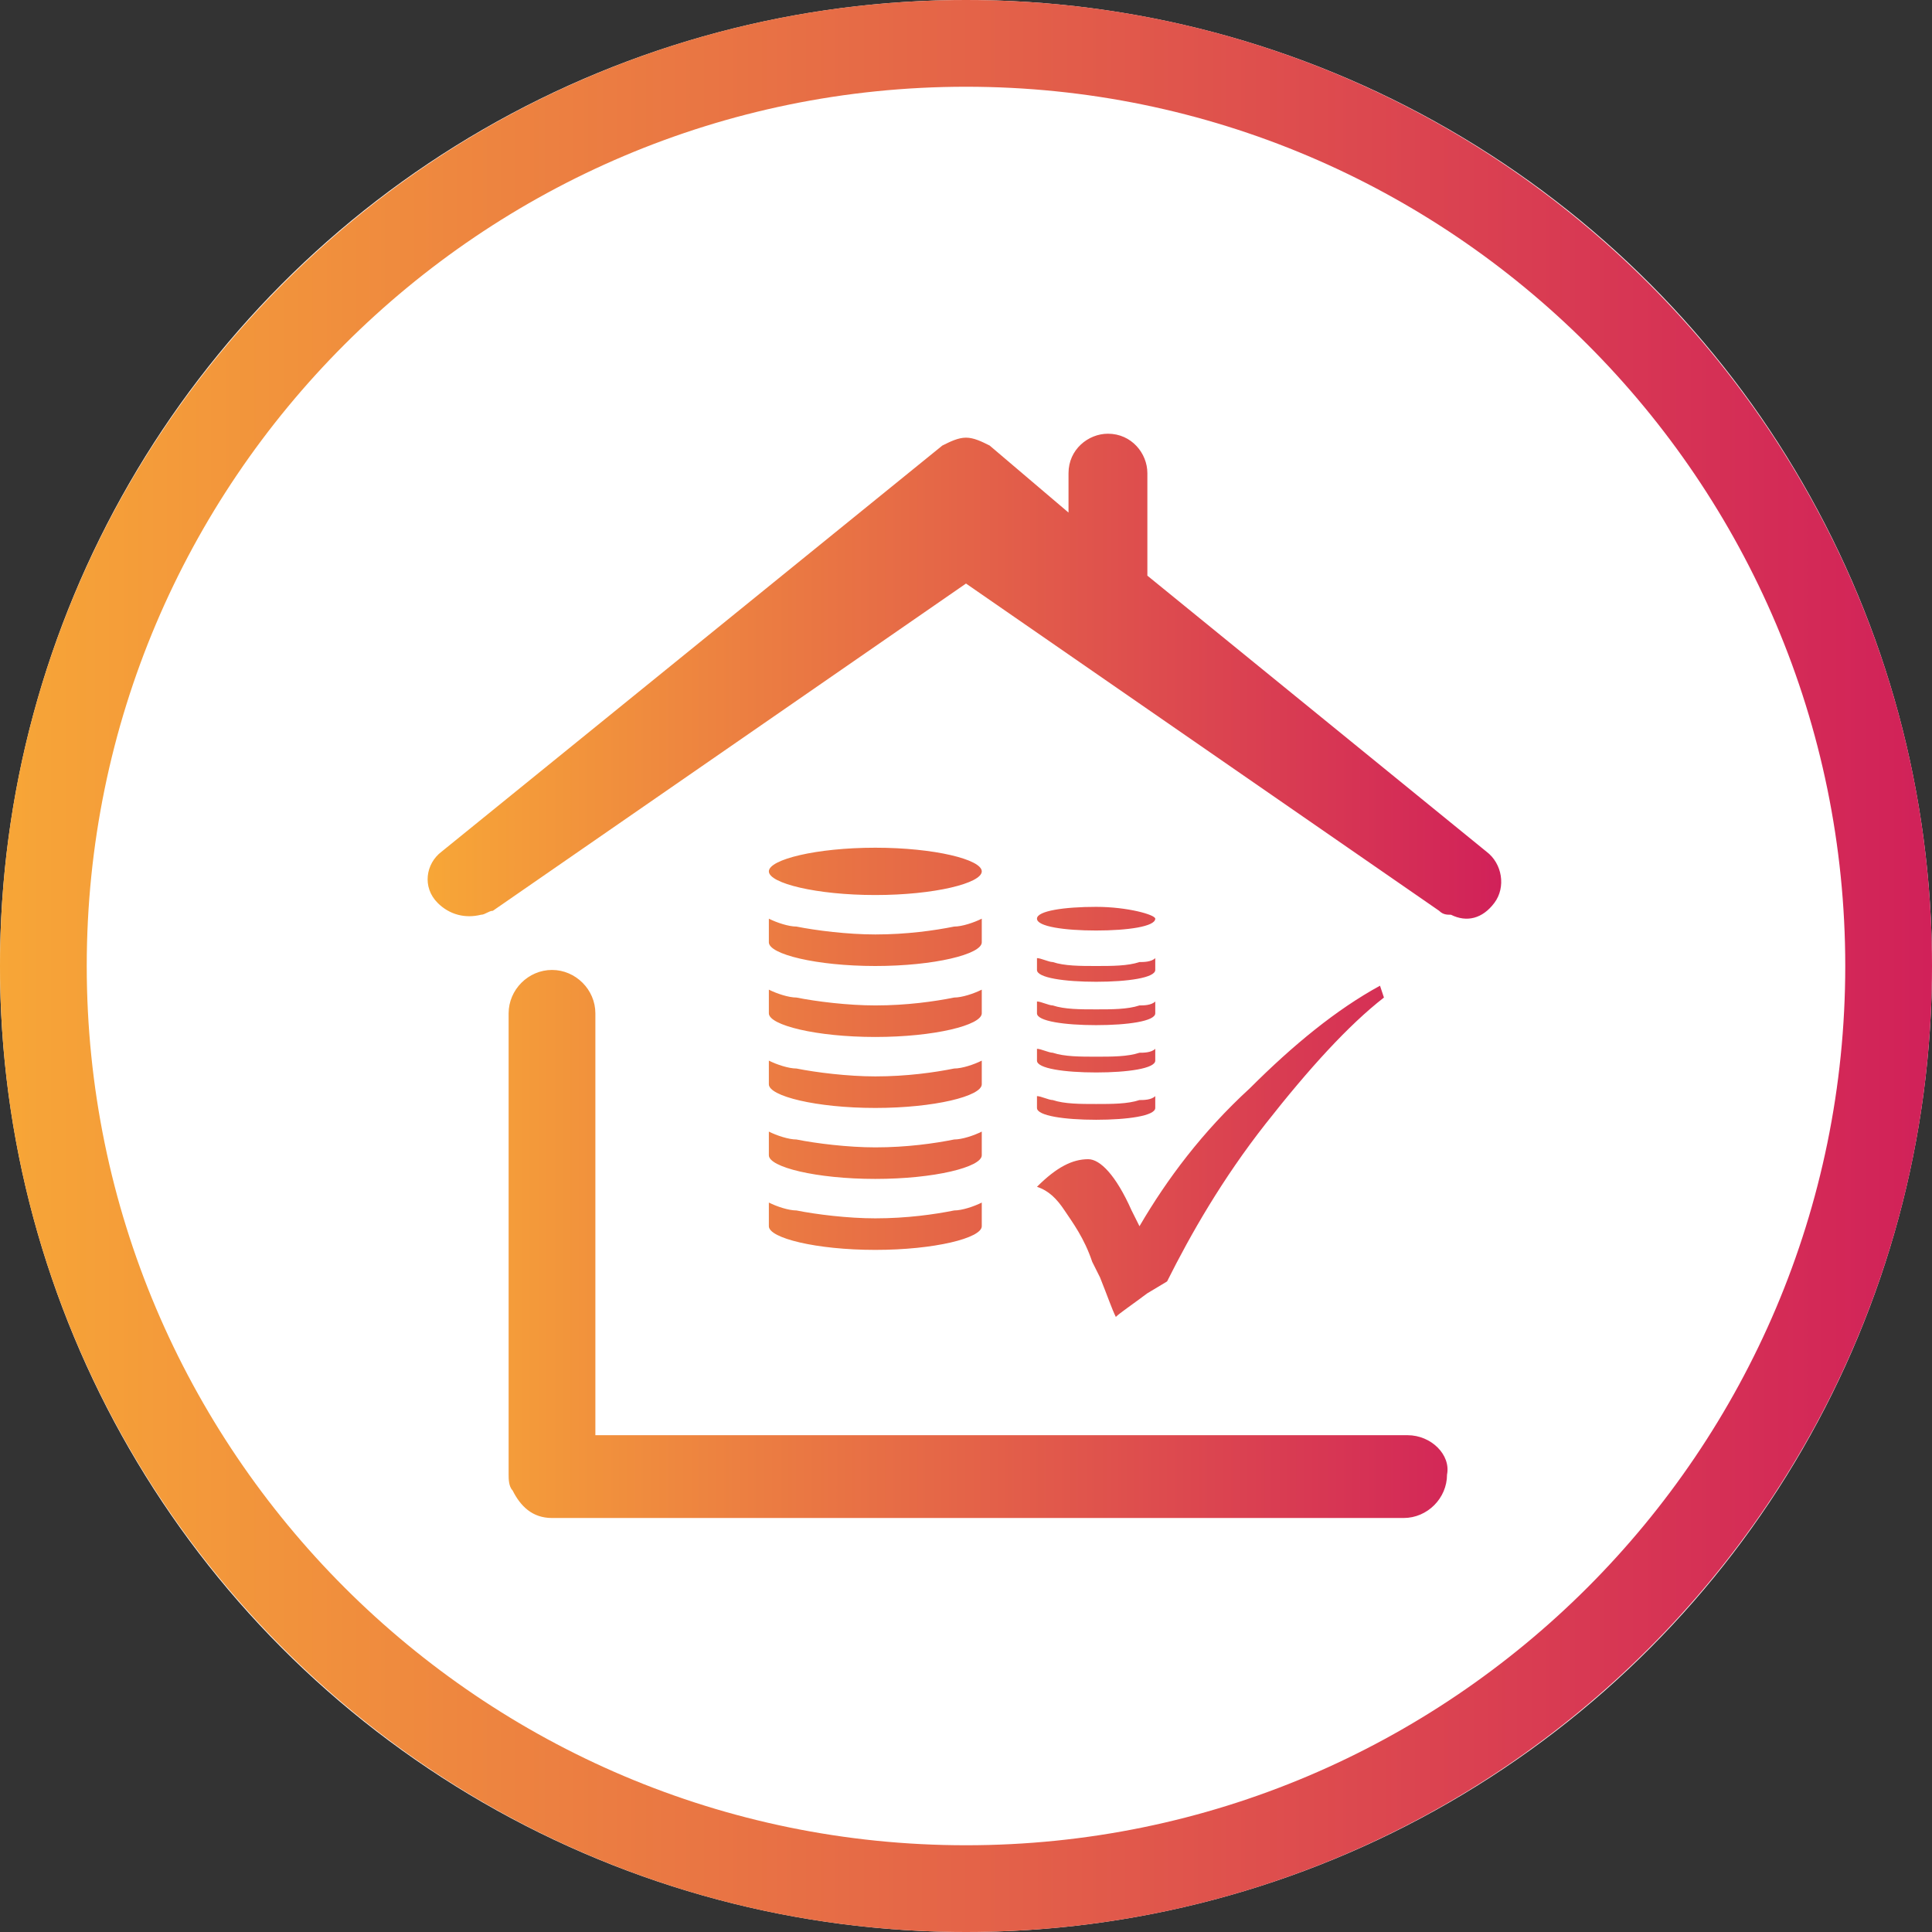
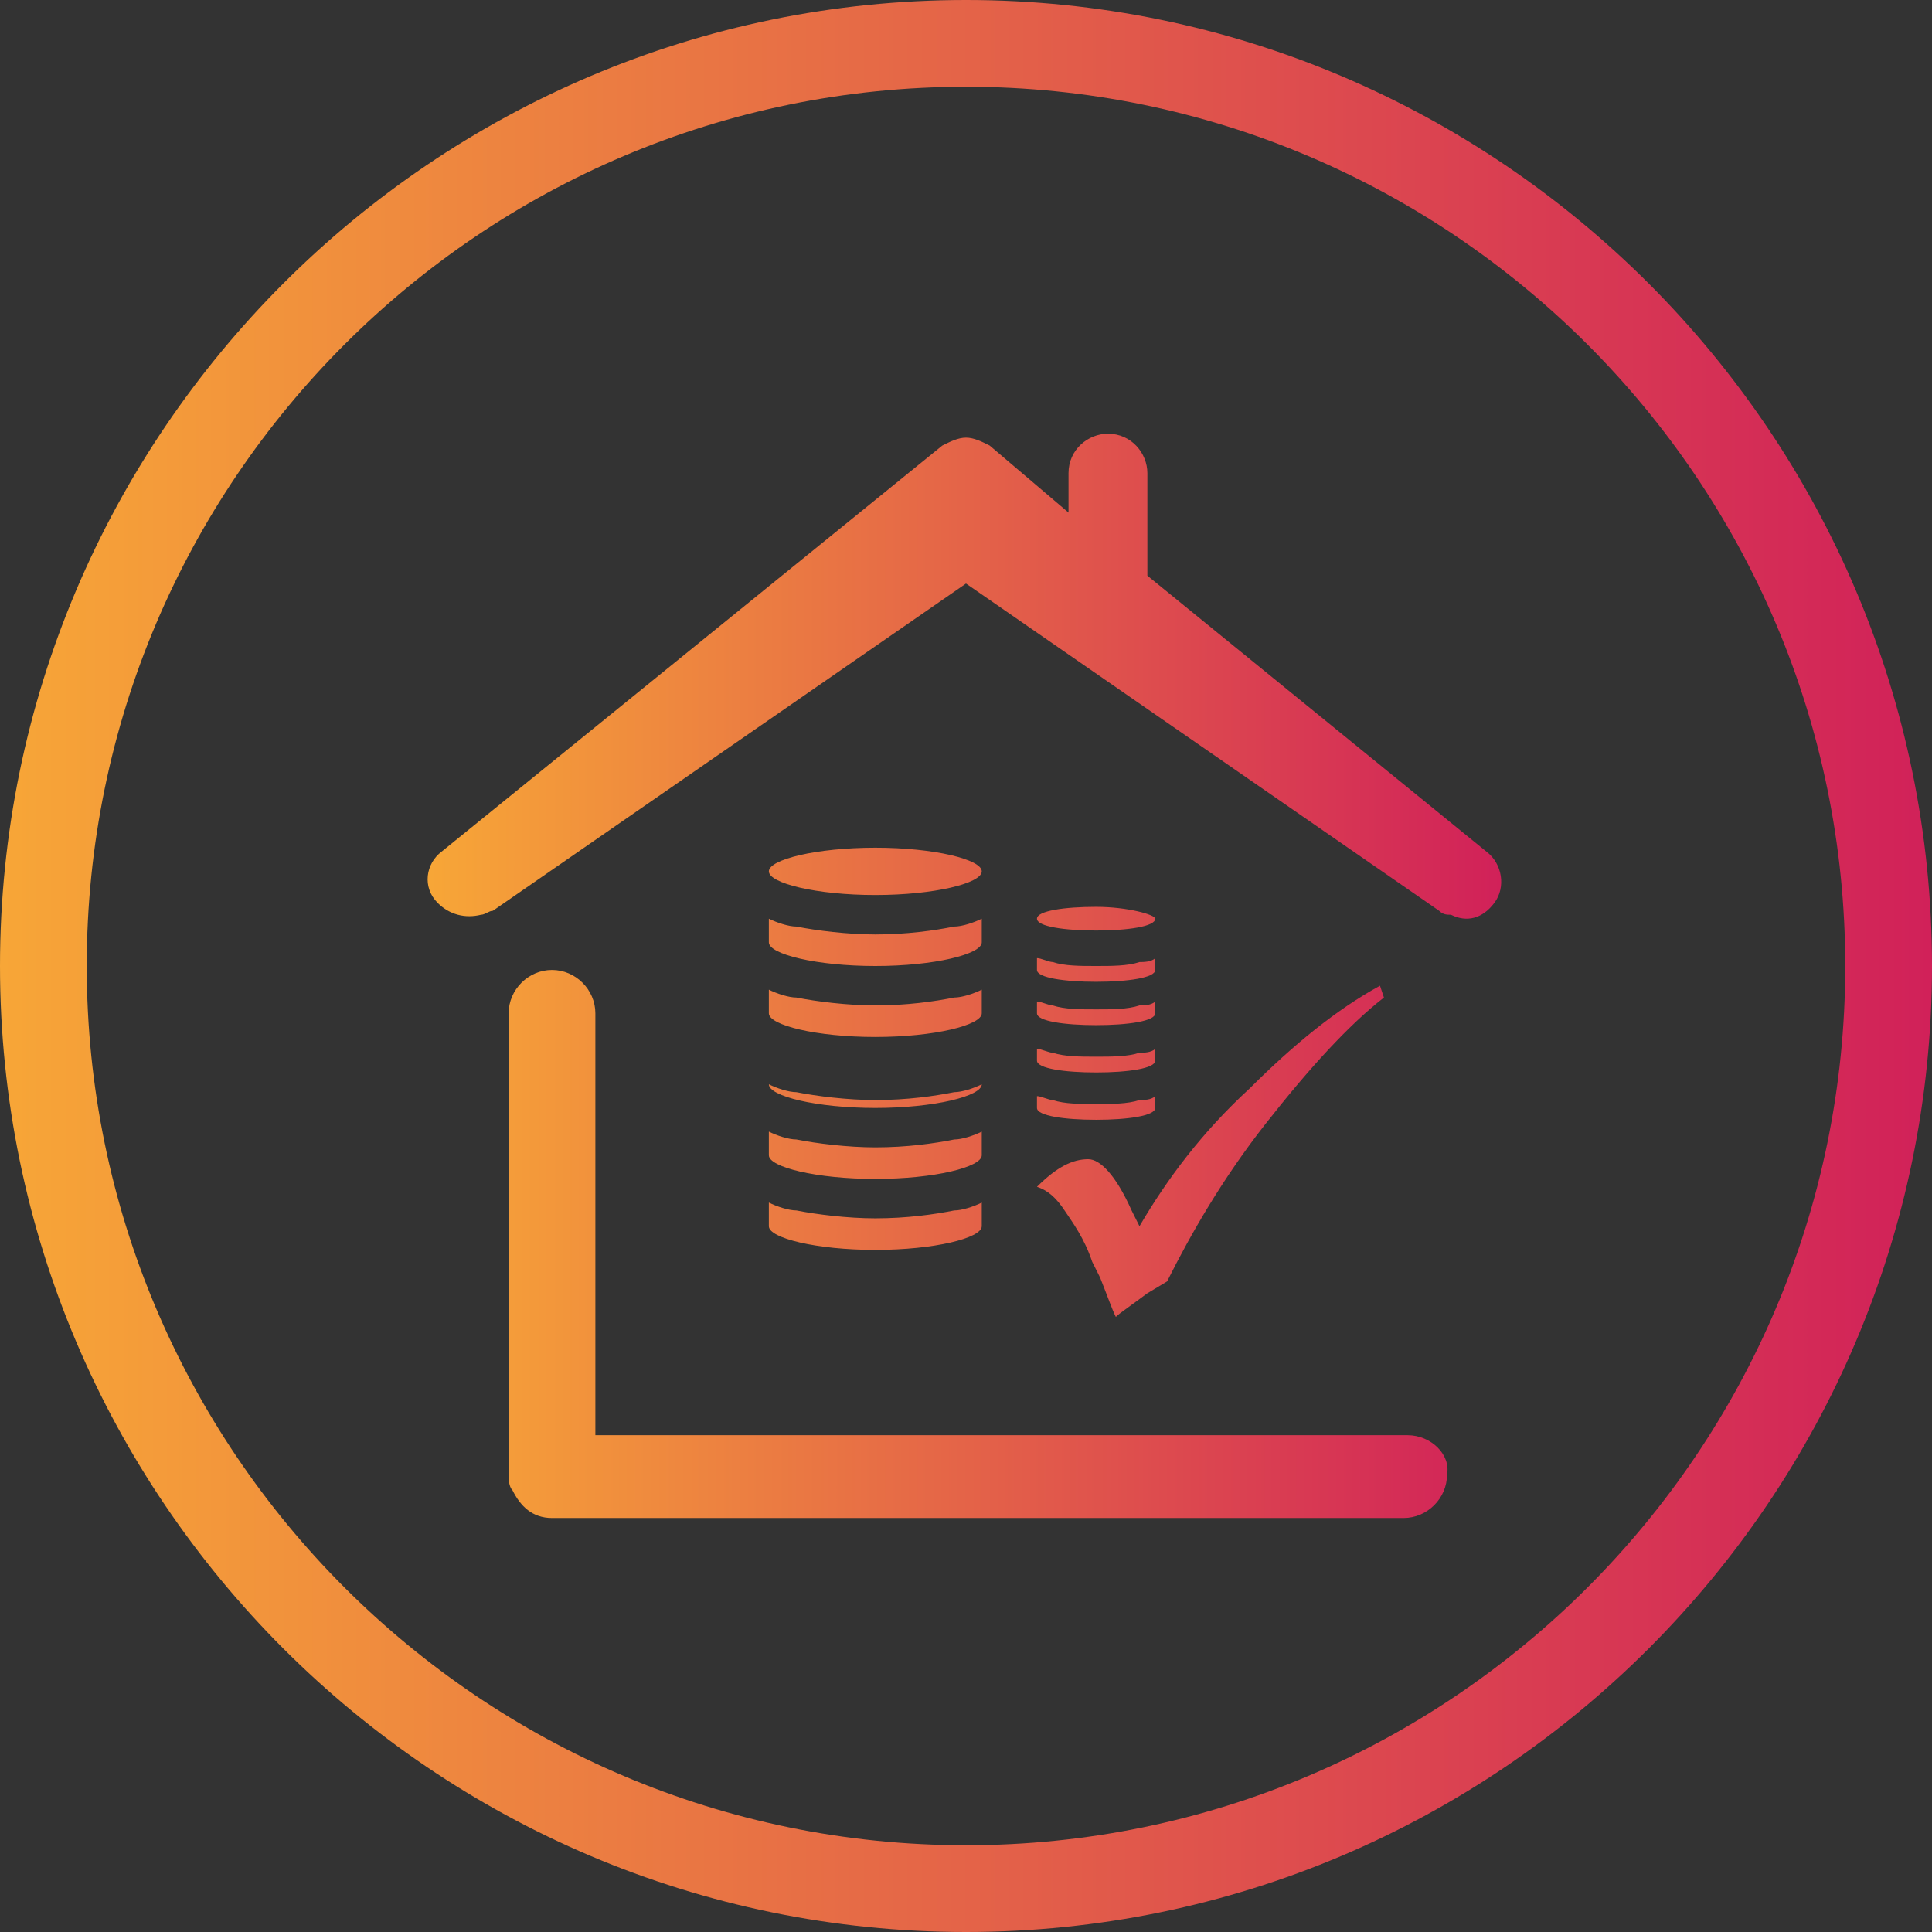
<svg xmlns="http://www.w3.org/2000/svg" version="1.1" id="Ebene_1" x="0px" y="0px" viewBox="0 0 49 49" style="enable-background:new 0 0 49 49;" xml:space="preserve">
  <rect x="0" y="0" width="49" height="49" fill="#333333" stroke="none" />
  <style type="text/css">
	.st0{fill:#FFFFFF;}
	.st1{fill:url(#SVGID_1_);}
	.st2{fill:url(#SVGID_2_);}
</style>
  <g>
    <g>
-       <circle class="st0" cx="24.5" cy="24.5" r="24.5" />
      <linearGradient id="SVGID_1_" gradientUnits="userSpaceOnUse" x1="2.076285e-06" y1="24.486" x2="48.972" y2="24.486">
        <stop offset="0" style="stop-color:#F7A637" />
        <stop offset="1" style="stop-color:#D12159" />
      </linearGradient>
      <path class="st1" d="M24.5,2.2c12.3,0,22.3,10,22.3,22.3c0,12.3-10,22.3-22.3,22.3S2.2,36.8,2.2,24.5C2.2,12.2,12.2,2.2,24.5,2.2     M24.5,0C11,0,0,11,0,24.5S11,49,24.5,49S49,38,49,24.5S38,0,24.5,0L24.5,0z" />
    </g>
    <linearGradient id="SVGID_2_" gradientUnits="userSpaceOnUse" x1="10.893" y1="24.755" x2="38.079" y2="24.755">
      <stop offset="0" style="stop-color:#F7A637" />
      <stop offset="1" style="stop-color:#D12159" />
    </linearGradient>
-     <path class="st2" d="M31.7,24.2L31.7,24.2L31.7,24.2L31.7,24.2z M35.7,36.4H15.8l0,0h-0.7V36l0,0V25.7c0-0.6-0.5-1.1-1.1-1.1   c-0.6,0-1.1,0.5-1.1,1.1v11.7c0,0.1,0,0.3,0.1,0.4c0.2,0.4,0.5,0.7,1,0.7h21.6c0.6,0,1.1-0.5,1.1-1.1   C36.8,36.9,36.3,36.4,35.7,36.4z M37.7,21.6l-8.6-7V12c0-0.5-0.4-1-1-1c-0.5,0-1,0.4-1,1v1l-2-1.7c-0.2-0.1-0.4-0.2-0.6-0.2   c-0.2,0-0.4,0.1-0.6,0.2L11.2,21.6c-0.4,0.3-0.5,0.9-0.1,1.3c0.3,0.3,0.7,0.4,1.1,0.3c0.1,0,0.2-0.1,0.3-0.1l12-8.3l12,8.3   c0.1,0.1,0.2,0.1,0.3,0.1c0.4,0.2,0.8,0.1,1.1-0.3C38.2,22.5,38.1,21.9,37.7,21.6z M19.5,31.1c0,0.3,1.2,0.6,2.7,0.6   c1.5,0,2.7-0.3,2.7-0.6v-0.6c-0.2,0.1-0.5,0.2-0.7,0.2c-0.5,0.1-1.2,0.2-2,0.2c-0.7,0-1.5-0.1-2-0.2c-0.2,0-0.5-0.1-0.7-0.2V31.1z    M19.5,27.5c0,0.3,1.2,0.6,2.7,0.6c1.5,0,2.7-0.3,2.7-0.6v-0.6c-0.2,0.1-0.5,0.2-0.7,0.2c-0.5,0.1-1.2,0.2-2,0.2   c-0.7,0-1.5-0.1-2-0.2c-0.2,0-0.5-0.1-0.7-0.2V27.5z M19.5,29.3c0,0.3,1.2,0.6,2.7,0.6c1.5,0,2.7-0.3,2.7-0.6v-0.6   c-0.2,0.1-0.5,0.2-0.7,0.2c-0.5,0.1-1.2,0.2-2,0.2c-0.7,0-1.5-0.1-2-0.2c-0.2,0-0.5-0.1-0.7-0.2V29.3z M19.5,25.7   c0,0.3,1.2,0.6,2.7,0.6c1.5,0,2.7-0.3,2.7-0.6v-0.6c-0.2,0.1-0.5,0.2-0.7,0.2c-0.5,0.1-1.2,0.2-2,0.2c-0.7,0-1.5-0.1-2-0.2   c-0.2,0-0.5-0.1-0.7-0.2V25.7z M24.9,22.1L24.9,22.1c0-0.3-1.2-0.6-2.7-0.6c-1.5,0-2.7,0.3-2.7,0.6v0c0,0.3,1.2,0.6,2.7,0.6   C23.7,22.7,24.9,22.4,24.9,22.1z M19.5,23.9c0,0.3,1.2,0.6,2.7,0.6c1.5,0,2.7-0.3,2.7-0.6v-0.6c-0.2,0.1-0.5,0.2-0.7,0.2   c-0.5,0.1-1.2,0.2-2,0.2c-0.7,0-1.5-0.1-2-0.2c-0.2,0-0.5-0.1-0.7-0.2V23.9z M28.9,31.1l-0.2-0.4c-0.4-0.9-0.8-1.3-1.1-1.3   c-0.4,0-0.8,0.2-1.3,0.7c0.3,0.1,0.5,0.3,0.7,0.6c0.2,0.3,0.5,0.7,0.7,1.3l0.2,0.4c0.2,0.5,0.3,0.8,0.4,1c0.1-0.1,0.4-0.3,0.8-0.6   l0.5-0.3c0.6-1.2,1.4-2.6,2.5-4c1.1-1.4,2.1-2.5,3-3.2L35,25c-1.1,0.6-2.2,1.5-3.3,2.6C30.5,28.7,29.6,29.9,28.9,31.1z M26.3,26.9   c0,0.2,0.7,0.3,1.5,0.3c0.8,0,1.5-0.1,1.5-0.3v-0.3c-0.1,0.1-0.3,0.1-0.4,0.1c-0.3,0.1-0.7,0.1-1.1,0.1c-0.4,0-0.8,0-1.1-0.1   c-0.1,0-0.3-0.1-0.4-0.1V26.9z M26.3,28.1c0,0.2,0.7,0.3,1.5,0.3c0.8,0,1.5-0.1,1.5-0.3v-0.3c-0.1,0.1-0.3,0.1-0.4,0.1   C28.6,28,28.2,28,27.8,28c-0.4,0-0.8,0-1.1-0.1c-0.1,0-0.3-0.1-0.4-0.1V28.1z M26.3,25.7c0,0.2,0.7,0.3,1.5,0.3   c0.8,0,1.5-0.1,1.5-0.3v-0.3c-0.1,0.1-0.3,0.1-0.4,0.1c-0.3,0.1-0.7,0.1-1.1,0.1c-0.4,0-0.8,0-1.1-0.1c-0.1,0-0.3-0.1-0.4-0.1V25.7   z M27.8,23c-0.8,0-1.5,0.1-1.5,0.3v0c0,0.2,0.7,0.3,1.5,0.3c0.8,0,1.5-0.1,1.5-0.3v0C29.3,23.2,28.6,23,27.8,23z M26.3,24.6   c0,0.2,0.7,0.3,1.5,0.3c0.8,0,1.5-0.1,1.5-0.3v-0.3c-0.1,0.1-0.3,0.1-0.4,0.1c-0.3,0.1-0.7,0.1-1.1,0.1c-0.4,0-0.8,0-1.1-0.1   c-0.1,0-0.3-0.1-0.4-0.1V24.6z" />
+     <path class="st2" d="M31.7,24.2L31.7,24.2L31.7,24.2L31.7,24.2z M35.7,36.4H15.8l0,0h-0.7V36l0,0V25.7c0-0.6-0.5-1.1-1.1-1.1   c-0.6,0-1.1,0.5-1.1,1.1v11.7c0,0.1,0,0.3,0.1,0.4c0.2,0.4,0.5,0.7,1,0.7h21.6c0.6,0,1.1-0.5,1.1-1.1   C36.8,36.9,36.3,36.4,35.7,36.4z M37.7,21.6l-8.6-7V12c0-0.5-0.4-1-1-1c-0.5,0-1,0.4-1,1v1l-2-1.7c-0.2-0.1-0.4-0.2-0.6-0.2   c-0.2,0-0.4,0.1-0.6,0.2L11.2,21.6c-0.4,0.3-0.5,0.9-0.1,1.3c0.3,0.3,0.7,0.4,1.1,0.3c0.1,0,0.2-0.1,0.3-0.1l12-8.3l12,8.3   c0.1,0.1,0.2,0.1,0.3,0.1c0.4,0.2,0.8,0.1,1.1-0.3C38.2,22.5,38.1,21.9,37.7,21.6z M19.5,31.1c0,0.3,1.2,0.6,2.7,0.6   c1.5,0,2.7-0.3,2.7-0.6v-0.6c-0.2,0.1-0.5,0.2-0.7,0.2c-0.5,0.1-1.2,0.2-2,0.2c-0.7,0-1.5-0.1-2-0.2c-0.2,0-0.5-0.1-0.7-0.2V31.1z    M19.5,27.5c0,0.3,1.2,0.6,2.7,0.6c1.5,0,2.7-0.3,2.7-0.6c-0.2,0.1-0.5,0.2-0.7,0.2c-0.5,0.1-1.2,0.2-2,0.2   c-0.7,0-1.5-0.1-2-0.2c-0.2,0-0.5-0.1-0.7-0.2V27.5z M19.5,29.3c0,0.3,1.2,0.6,2.7,0.6c1.5,0,2.7-0.3,2.7-0.6v-0.6   c-0.2,0.1-0.5,0.2-0.7,0.2c-0.5,0.1-1.2,0.2-2,0.2c-0.7,0-1.5-0.1-2-0.2c-0.2,0-0.5-0.1-0.7-0.2V29.3z M19.5,25.7   c0,0.3,1.2,0.6,2.7,0.6c1.5,0,2.7-0.3,2.7-0.6v-0.6c-0.2,0.1-0.5,0.2-0.7,0.2c-0.5,0.1-1.2,0.2-2,0.2c-0.7,0-1.5-0.1-2-0.2   c-0.2,0-0.5-0.1-0.7-0.2V25.7z M24.9,22.1L24.9,22.1c0-0.3-1.2-0.6-2.7-0.6c-1.5,0-2.7,0.3-2.7,0.6v0c0,0.3,1.2,0.6,2.7,0.6   C23.7,22.7,24.9,22.4,24.9,22.1z M19.5,23.9c0,0.3,1.2,0.6,2.7,0.6c1.5,0,2.7-0.3,2.7-0.6v-0.6c-0.2,0.1-0.5,0.2-0.7,0.2   c-0.5,0.1-1.2,0.2-2,0.2c-0.7,0-1.5-0.1-2-0.2c-0.2,0-0.5-0.1-0.7-0.2V23.9z M28.9,31.1l-0.2-0.4c-0.4-0.9-0.8-1.3-1.1-1.3   c-0.4,0-0.8,0.2-1.3,0.7c0.3,0.1,0.5,0.3,0.7,0.6c0.2,0.3,0.5,0.7,0.7,1.3l0.2,0.4c0.2,0.5,0.3,0.8,0.4,1c0.1-0.1,0.4-0.3,0.8-0.6   l0.5-0.3c0.6-1.2,1.4-2.6,2.5-4c1.1-1.4,2.1-2.5,3-3.2L35,25c-1.1,0.6-2.2,1.5-3.3,2.6C30.5,28.7,29.6,29.9,28.9,31.1z M26.3,26.9   c0,0.2,0.7,0.3,1.5,0.3c0.8,0,1.5-0.1,1.5-0.3v-0.3c-0.1,0.1-0.3,0.1-0.4,0.1c-0.3,0.1-0.7,0.1-1.1,0.1c-0.4,0-0.8,0-1.1-0.1   c-0.1,0-0.3-0.1-0.4-0.1V26.9z M26.3,28.1c0,0.2,0.7,0.3,1.5,0.3c0.8,0,1.5-0.1,1.5-0.3v-0.3c-0.1,0.1-0.3,0.1-0.4,0.1   C28.6,28,28.2,28,27.8,28c-0.4,0-0.8,0-1.1-0.1c-0.1,0-0.3-0.1-0.4-0.1V28.1z M26.3,25.7c0,0.2,0.7,0.3,1.5,0.3   c0.8,0,1.5-0.1,1.5-0.3v-0.3c-0.1,0.1-0.3,0.1-0.4,0.1c-0.3,0.1-0.7,0.1-1.1,0.1c-0.4,0-0.8,0-1.1-0.1c-0.1,0-0.3-0.1-0.4-0.1V25.7   z M27.8,23c-0.8,0-1.5,0.1-1.5,0.3v0c0,0.2,0.7,0.3,1.5,0.3c0.8,0,1.5-0.1,1.5-0.3v0C29.3,23.2,28.6,23,27.8,23z M26.3,24.6   c0,0.2,0.7,0.3,1.5,0.3c0.8,0,1.5-0.1,1.5-0.3v-0.3c-0.1,0.1-0.3,0.1-0.4,0.1c-0.3,0.1-0.7,0.1-1.1,0.1c-0.4,0-0.8,0-1.1-0.1   c-0.1,0-0.3-0.1-0.4-0.1V24.6z" />
  </g>
</svg>